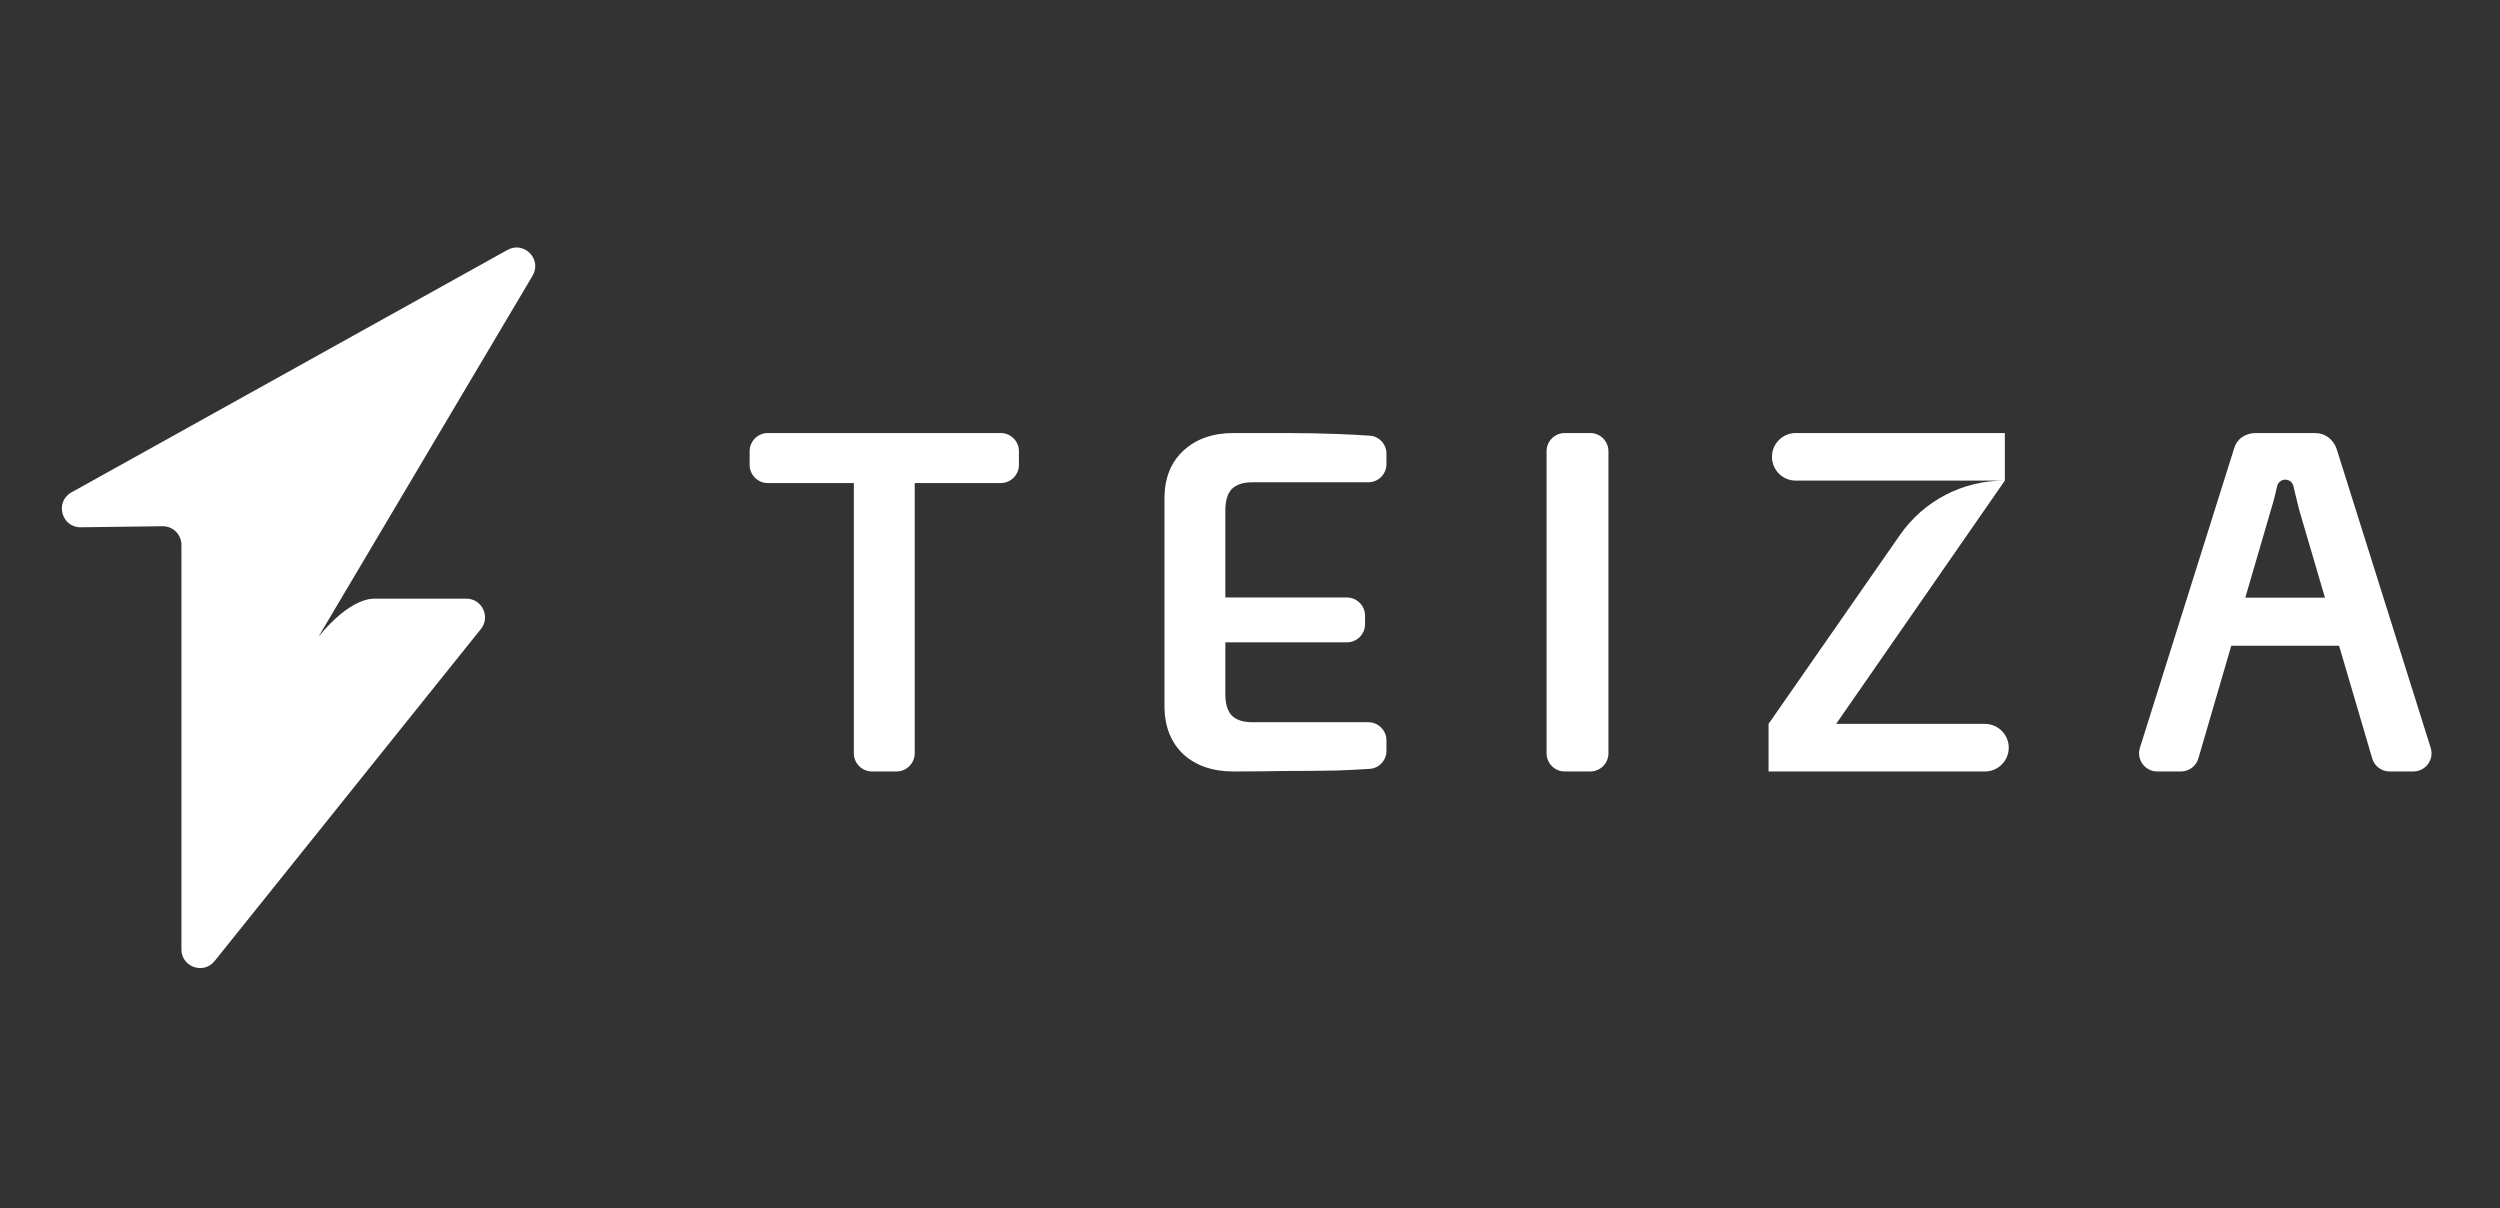
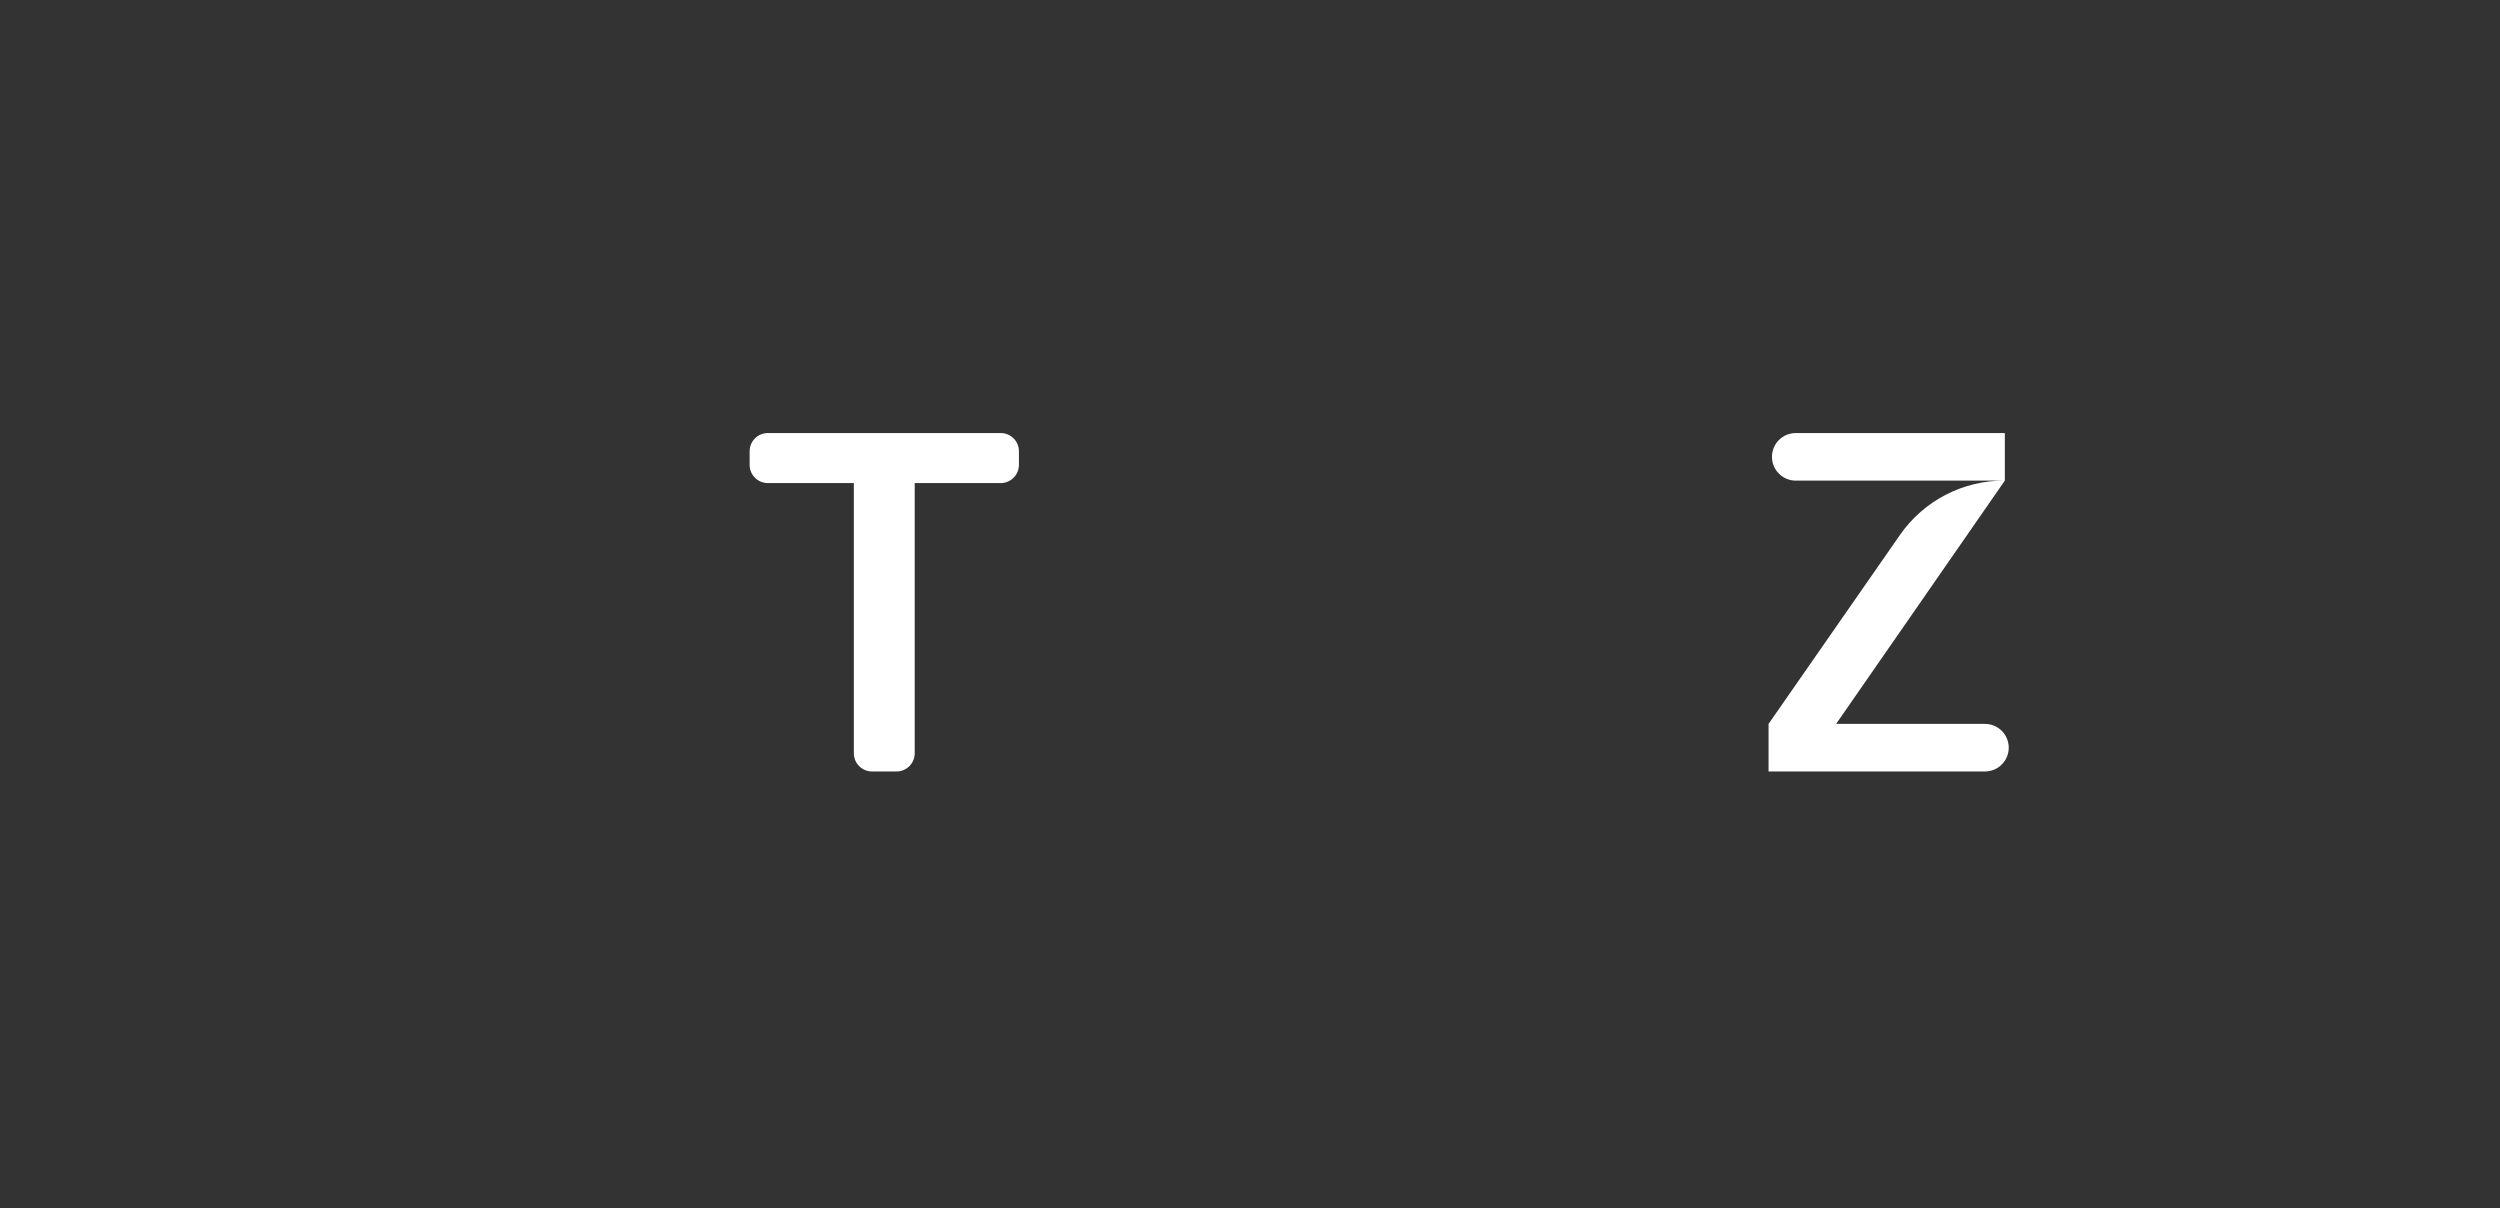
<svg xmlns="http://www.w3.org/2000/svg" width="687" height="332" viewBox="0 0 687 332" fill="none">
  <rect x="0" y="0" width="687" height="332" fill="#333333" stroke="none" />
-   <path d="M22.197 144.896C16.878 144.965 14.993 137.883 19.642 135.298L139.46 68.675C144.024 66.137 149.014 71.256 146.361 75.754L87.5 175C96.5 164 102.5 164.519 102.979 164.519H128.158C132.456 164.519 134.843 169.493 132.154 172.846L58.975 264.098C55.948 267.873 49.857 265.733 49.857 260.894V149.73C49.857 146.876 47.523 144.572 44.669 144.608L22.197 144.896Z" fill="white" />
-   <path d="M636.133 119C637.556 119 638.8 119.404 639.867 120.213C640.933 121.022 641.689 122.1 642.133 123.448L667.954 205.499C668.968 208.721 666.562 212 663.185 212H656.676C654.457 212 652.504 210.538 651.878 208.409L631.867 140.296C631.511 138.858 631.156 137.42 630.8 135.983C630.603 135.185 630.419 134.401 630.249 133.631C630.016 132.572 629.085 131.804 628 131.804C626.915 131.804 625.984 132.572 625.751 133.631C625.581 134.401 625.397 135.185 625.2 135.983C624.844 137.42 624.444 138.858 624 140.296L604.117 208.401C603.495 210.534 601.539 212 599.318 212H592.815C589.438 212 587.032 208.721 588.046 205.499L613.867 123.448C614.222 122.1 614.933 121.022 616 120.213C617.156 119.404 618.444 119 619.867 119H636.133ZM644.996 164.239C648.643 164.239 651.6 167.196 651.6 170.843C651.6 174.491 648.643 177.448 644.996 177.448H610.871C607.224 177.448 604.267 174.491 604.267 170.843C604.267 167.196 607.224 164.239 610.871 164.239H644.996Z" fill="white" />
-   <path d="M522.116 146.997C528.67 137.573 539.451 131.99 550.929 132.074L504.475 199.061L486 198.926L522.116 146.997ZM545.463 198.926C549.073 198.926 552 201.853 552 205.463C552 209.073 549.073 212 545.463 212H486V198.926H545.463ZM550.929 119V132.074H493.474C489.864 132.074 486.937 129.147 486.937 125.537C486.937 121.927 489.864 119 493.474 119H550.929Z" fill="white" />
-   <path d="M437 119C439.761 119 442 121.239 442 124V207C442 209.761 439.761 212 437 212H430C427.239 212 425 209.761 425 207V124C425 121.239 427.239 119 430 119H437Z" fill="white" />
-   <path d="M338.996 119C343.633 119 348.36 119 353.175 119C358.08 119 362.896 119.089 367.623 119.268C370.667 119.383 373.6 119.535 376.422 119.724C379.013 119.898 381 122.067 381 124.664L381 127.535C381 130.296 378.761 132.535 376 132.535H344.079C341.582 132.535 339.709 133.16 338.461 134.411C337.301 135.661 336.721 137.627 336.721 140.307V190.693C336.721 193.373 337.301 195.339 338.461 196.589C339.709 197.84 341.582 198.465 344.079 198.465H376C378.761 198.465 381 200.704 381 203.465L381 206.336C381 208.933 379.013 211.102 376.422 211.276C373.6 211.465 370.667 211.617 367.623 211.732C362.896 211.821 358.08 211.866 353.175 211.866C348.36 211.955 343.633 212 338.996 212C333.288 212 328.695 210.437 325.217 207.31C321.828 204.094 320.089 199.805 320 194.445V136.555C320.089 131.195 321.828 126.951 325.217 123.824C328.695 120.608 333.288 119 338.996 119ZM322.408 169.192C322.408 166.43 324.646 164.192 327.408 164.192H370.114C372.875 164.192 375.114 166.43 375.114 169.192V171.52C375.114 174.282 372.875 176.52 370.114 176.52H327.408C324.646 176.52 322.408 174.282 322.408 171.52V169.192Z" fill="white" />
+   <path d="M522.116 146.997C528.67 137.573 539.451 131.99 550.929 132.074L504.475 199.061L486 198.926L522.116 146.997ZM545.463 198.926C549.073 198.926 552 201.853 552 205.463C552 209.073 549.073 212 545.463 212H486V198.926H545.463ZM550.929 119V132.074H493.474C489.864 132.074 486.937 129.147 486.937 125.537C486.937 121.927 489.864 119 493.474 119Z" fill="white" />
  <path d="M246.363 119C249.125 119 251.363 121.239 251.363 124V207C251.363 209.761 249.125 212 246.363 212H239.637C236.875 212 234.637 209.761 234.637 207V124C234.637 121.239 236.875 119 239.637 119H246.363ZM275 119C277.761 119 280 121.239 280 124V127.748C280 130.509 277.761 132.748 275 132.748H211C208.239 132.748 206 130.509 206 127.748V124C206 121.239 208.239 119 211 119H275Z" fill="white" />
</svg>